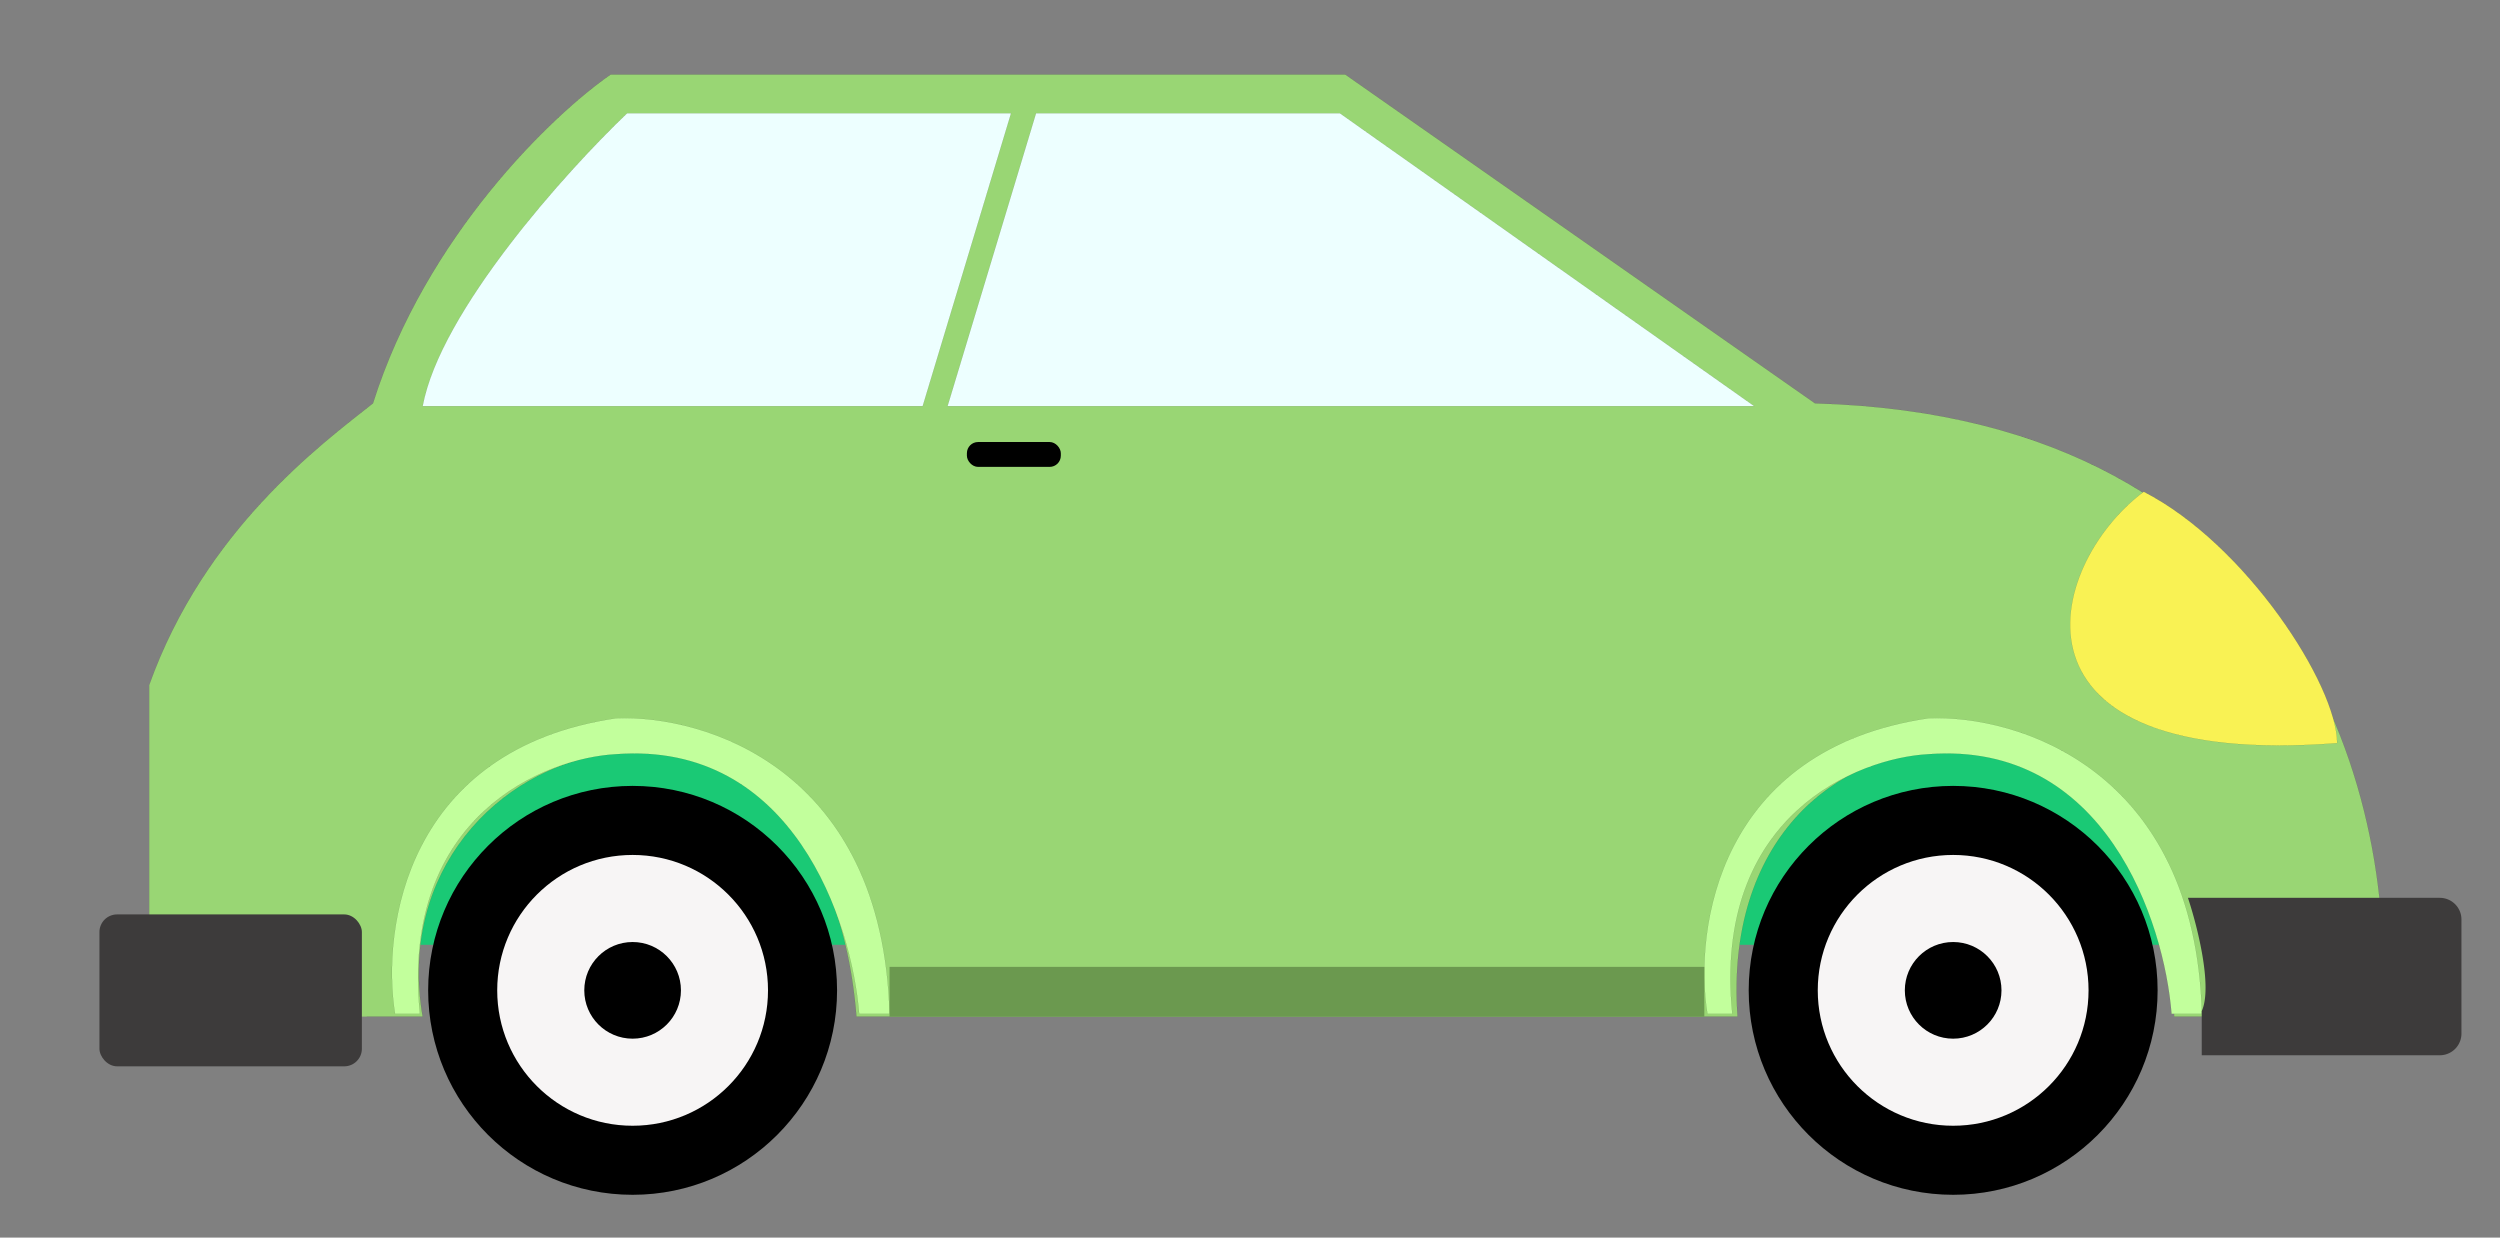
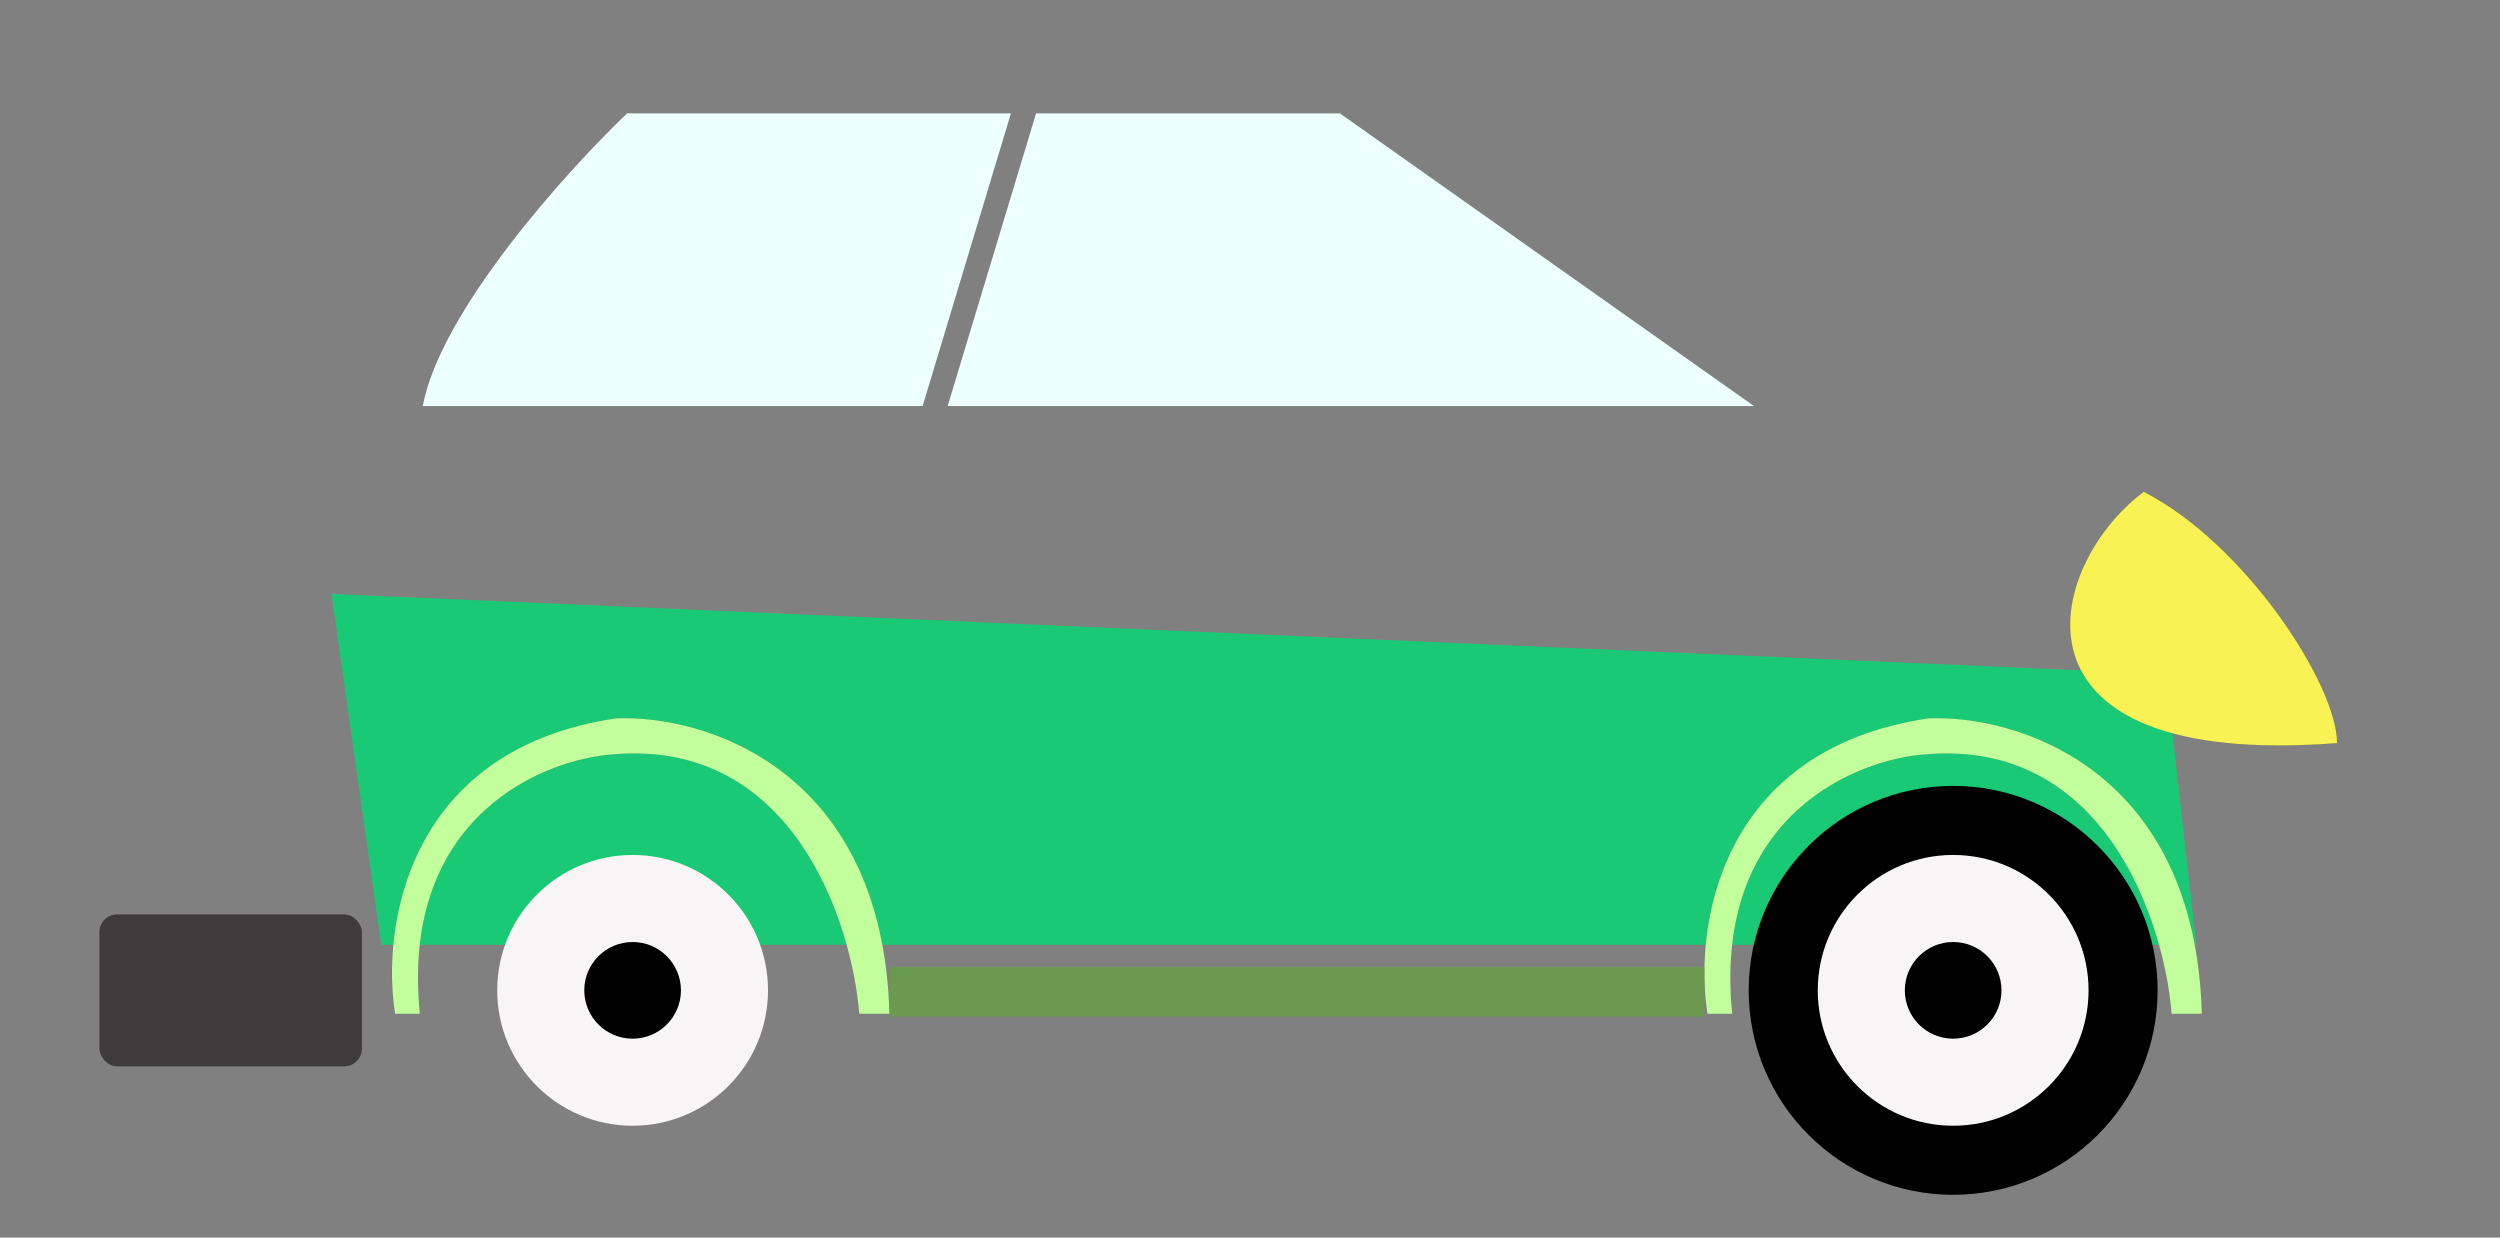
<svg xmlns="http://www.w3.org/2000/svg" width="404" height="200" fill="none" viewBox="0 0 404 200">
  <rect x="0" y="0" width="404" height="200" fill="#808080" stroke="none" />
  <path fill="#1AC975" d="M354.91 152.68H61.61l-8.04-56.7L350 108.93z" />
-   <path fill="#99D674" stroke="#000" stroke-width=".01" d="M24.1 164.29v-53.57c8.94-25 27.69-38.84 36.17-45.54 8.57-27.14 29.16-46.73 38.4-53.13H217.4l75.9 53.13c79.9 2.23 94.34 65.77 91.51 99.1h-33.48c0-58.03-74.55-56.69-70.54 0H138.4c-5.36-66.51-78.13-46.87-70.1 0z" />
-   <circle cx="102.23" cy="160.04" r="33.04" fill="#000" />
  <circle cx="315.63" cy="160.04" r="33.04" fill="#000" />
  <rect width="42.41" height="24.55" x="16.07" y="147.77" fill="#3D3B3B" rx="2.85" />
  <path fill="#EDFFFF" d="M68.3 65.63c2.86-15.36 23.22-37.95 33.04-47.33h62.05l-14.28 47.33zM216.52 18.3h-49.1l-14.3 47.33h130.36z" />
  <path stroke="#000" stroke-width=".01" d="M68.3 65.63c2.86-15.36 23.22-37.95 33.04-47.33h62.05l-14.28 47.33zM216.52 18.3h-49.1l-14.3 47.33h130.36z" />
  <circle cx="102.23" cy="160.04" r="21.88" fill="#F7F5F5" />
  <circle cx="315.63" cy="160.04" r="21.88" fill="#F7F5F5" />
  <circle cx="102.23" cy="160.04" r="7.81" fill="#000" />
  <circle cx="315.63" cy="160.04" r="7.81" fill="#000" />
  <path fill="#C2FF9C" stroke="#000" stroke-width=".01" d="M99.55 116.07c-33.93 5-37.94 33.93-35.71 47.77h4.02c-3.22-32.14 20.38-41.37 31.7-41.96 28.57-2.15 38.09 27.08 39.28 41.96h4.91c-1.07-39.64-29.91-48.36-44.2-47.77Zm212.09 0c-33.93 5-37.95 33.93-35.72 47.77h4.02c-3.21-32.14 20.39-41.37 31.7-41.96 28.57-2.15 38.1 27.08 39.28 41.96h4.91c-1.07-39.64-29.9-48.36-44.2-47.77Z" />
-   <rect width="15.18" height="4.02" x="156.25" y="71.43" fill="#000" rx="1.81" />
  <path fill="#F9F254" stroke="#000" stroke-width=".01" d="M346.43 79.46c-16.07 12.06-24.1 44.91 31.25 40.63 0-9.38-14.73-32.14-31.25-40.63Z" />
-   <path fill="#3D3B3B" d="M355.8 163.4c1.79-3.94-.74-13.85-2.23-18.31h40.68a3.5 3.5 0 0 1 3.52 3.51v18.42a3.5 3.5 0 0 1-3.52 3.51H355.8z" />
  <path fill="#6B994F" d="M143.75 156.25h131.67v8.04H143.75z" />
</svg>